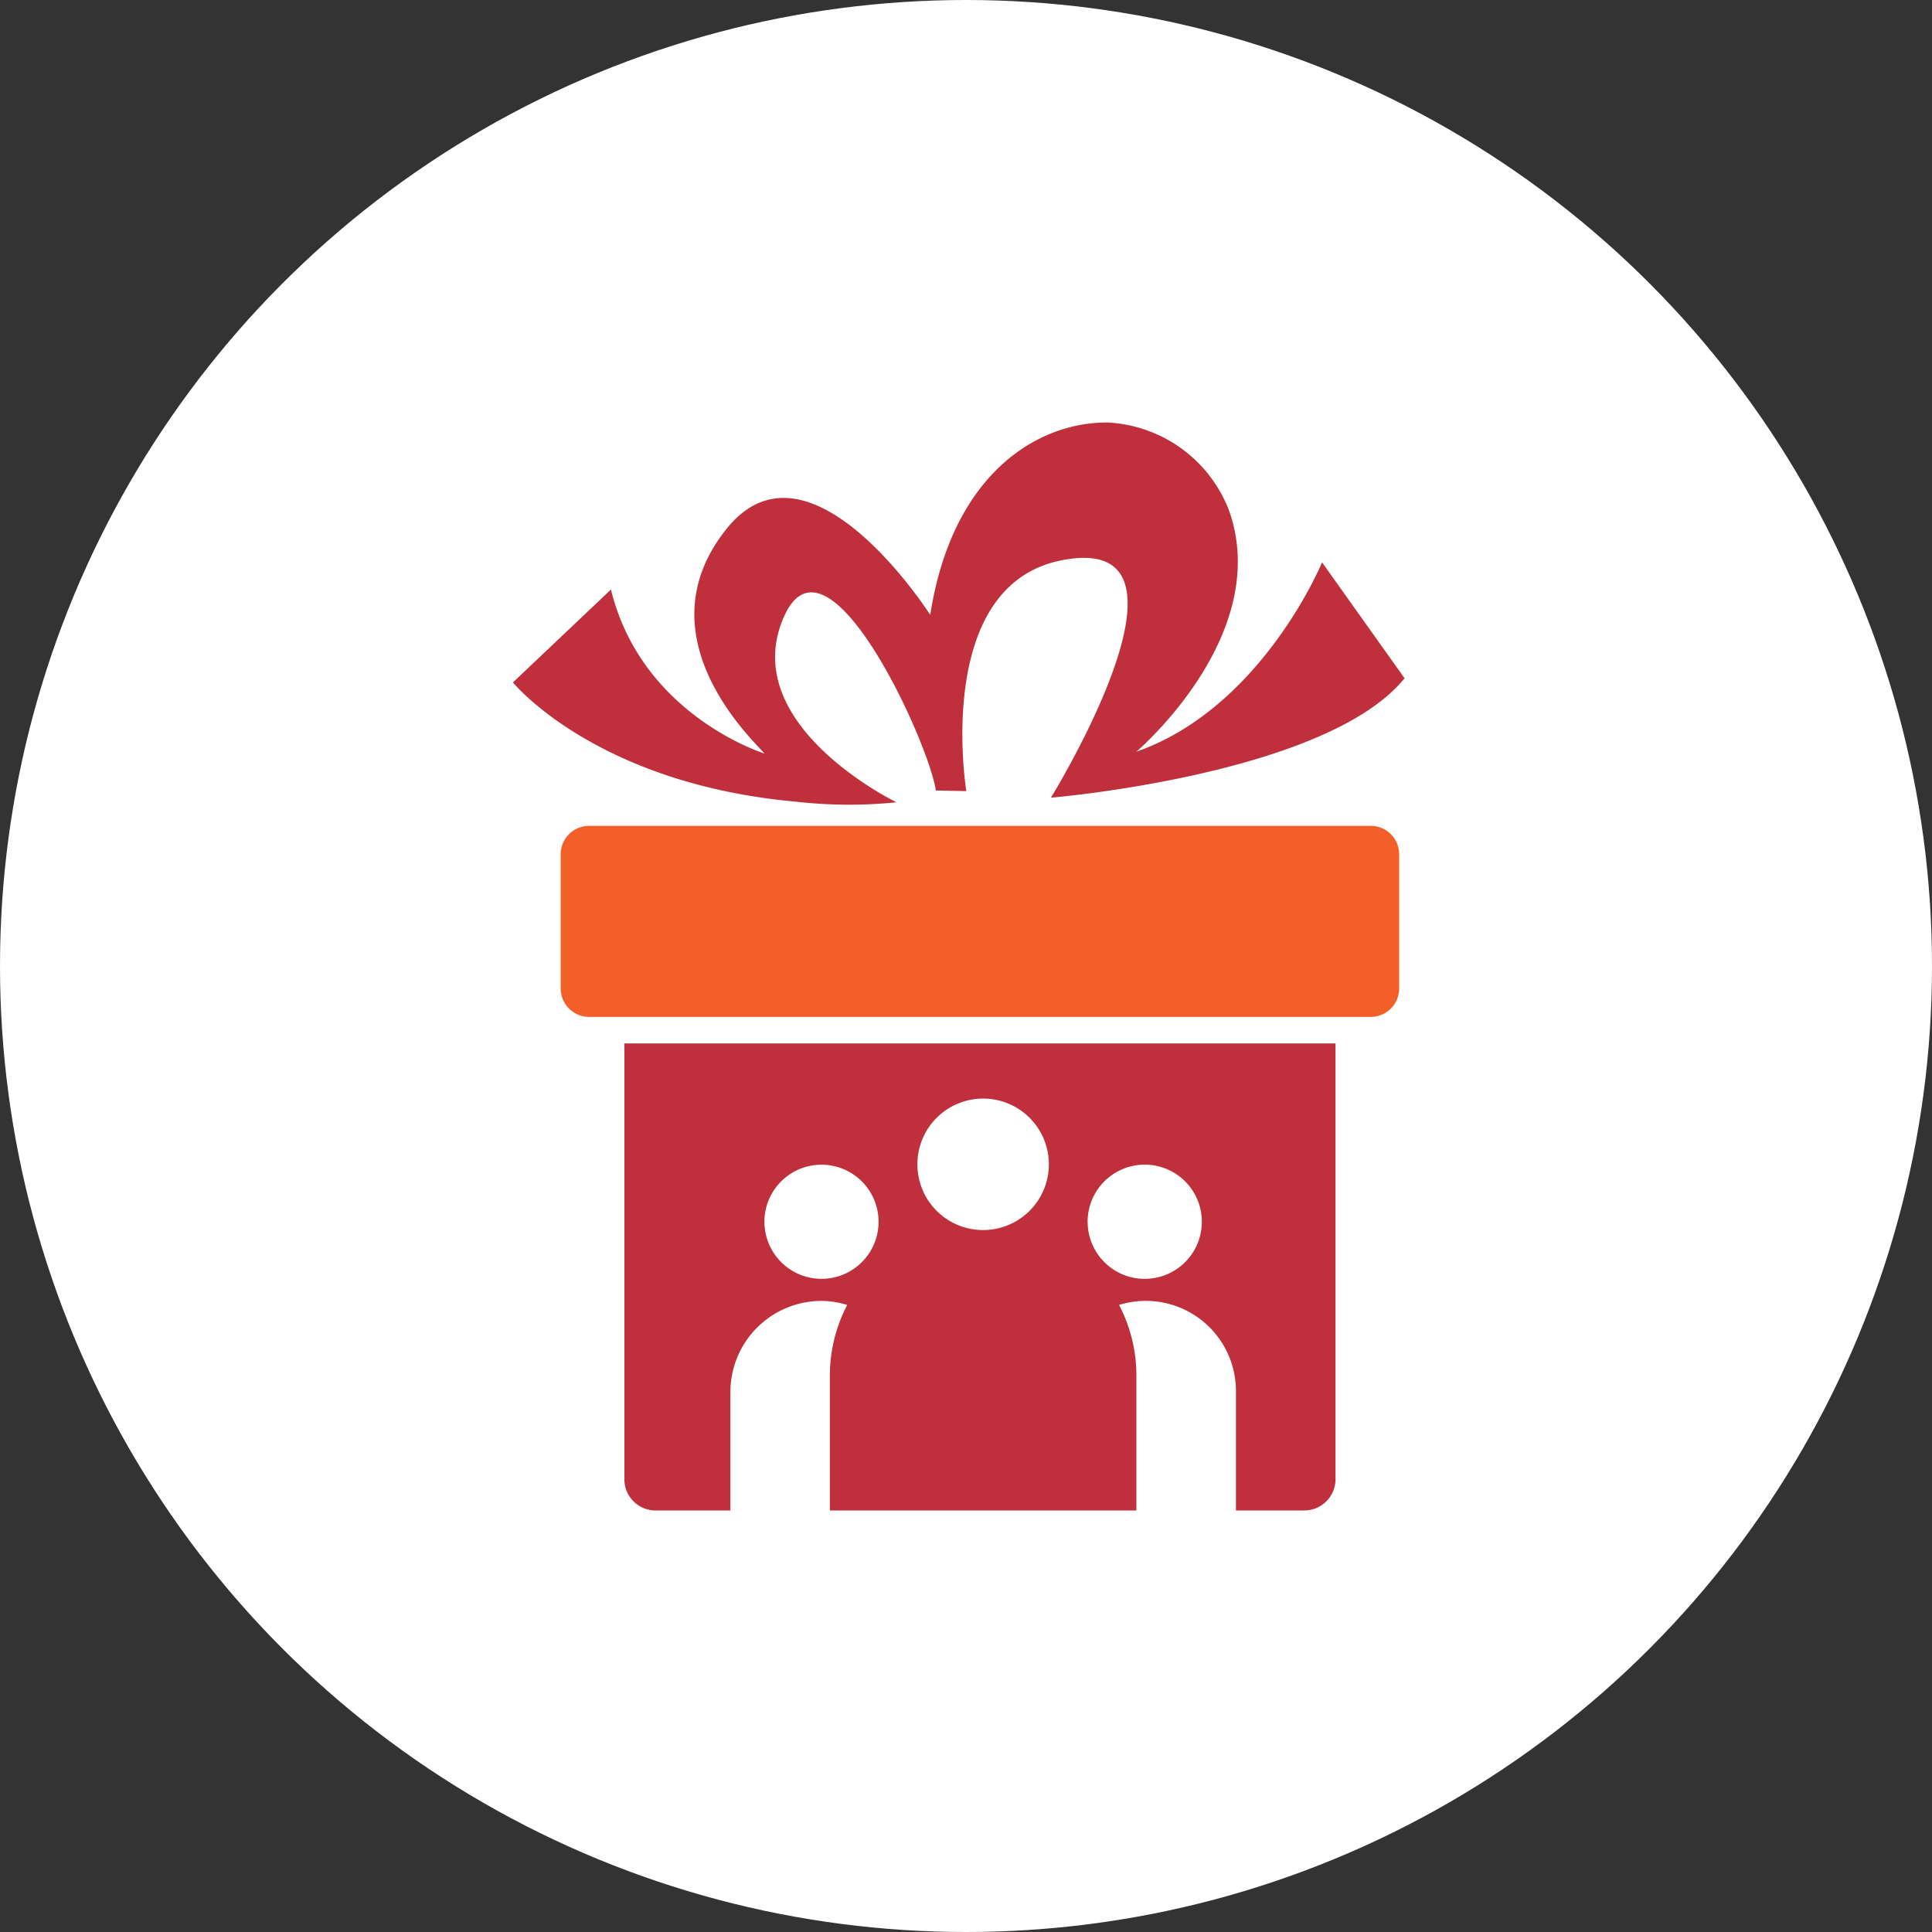
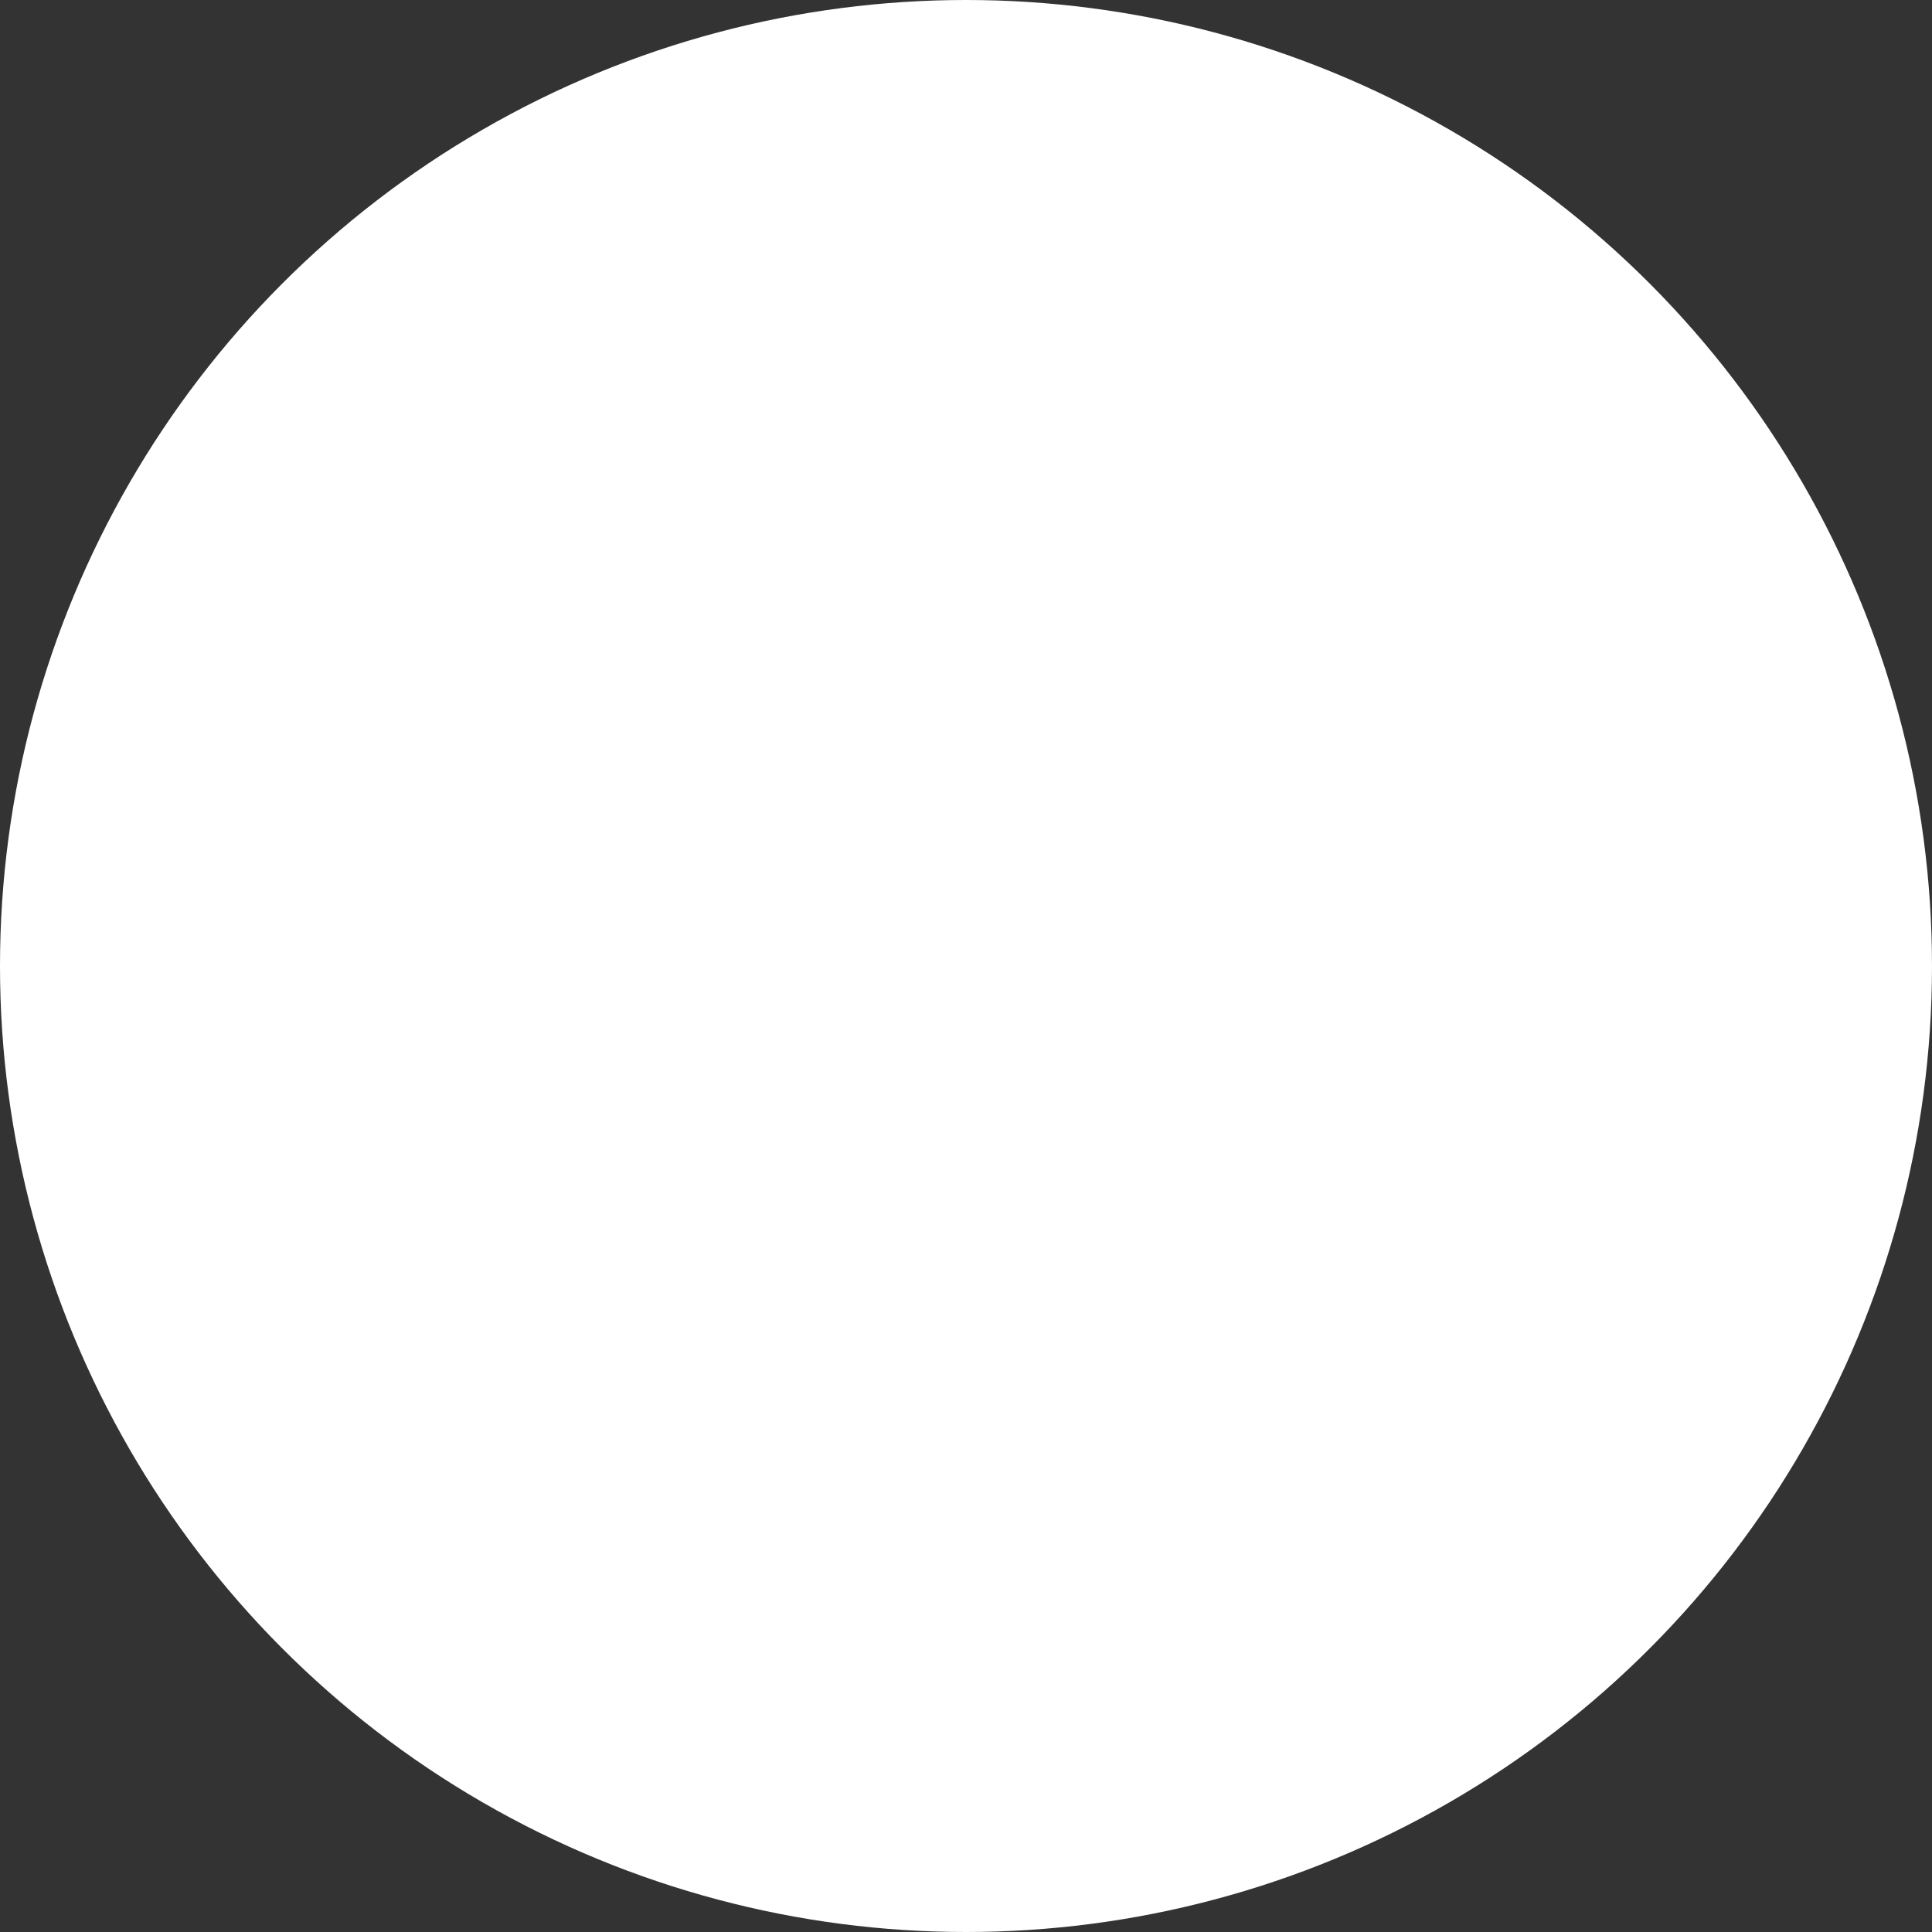
<svg xmlns="http://www.w3.org/2000/svg" width="125" height="125" viewBox="0 0 125 125">
  <rect x="0" y="0" width="125" height="125" fill="#333333" stroke="none" />
  <defs>
    <style>.a{fill:#fff;}.b{fill:#f25f29;}.c{fill:#bf303c;}</style>
  </defs>
  <circle class="a" cx="62.5" cy="62.5" r="62.5" />
  <g transform="translate(33.187 27.336)">
    <g transform="translate(3.09 26.096)">
-       <path class="b" d="M172.122,166.56H121.558a1.839,1.839,0,0,0-1.843,1.834v8.693a1.839,1.839,0,0,0,1.843,1.834h50.564a1.839,1.839,0,0,0,1.843-1.834v-8.693A1.839,1.839,0,0,0,172.122,166.56Z" transform="translate(-119.716 -166.56)" />
-     </g>
+       </g>
    <g transform="translate(7.21 40.174)">
-       <path class="c" d="M154.818,185.348H126.273v28.2a2.018,2.018,0,0,0,2.019,2.017h4.84v-7.669a5.9,5.9,0,0,1,5.91-5.89,5.8,5.8,0,0,1,1.649.262,9.843,9.843,0,0,0-1.122,4.468v8.829H159.4v-8.829a9.827,9.827,0,0,0-1.121-4.468,5.831,5.831,0,0,1,7.562,5.627v7.669h4.421a2.02,2.02,0,0,0,2.021-2.017v-28.2Zm-9.587,7.827a4.253,4.253,0,1,1,4.253,4.247A4.249,4.249,0,0,1,145.232,193.176Zm11.014,3.719a3.695,3.695,0,1,1,3.7,3.686A3.694,3.694,0,0,1,156.246,196.894Zm-20.912,0a3.693,3.693,0,1,1,3.7,3.686A3.7,3.7,0,0,1,135.334,196.894Z" transform="translate(-126.273 -185.348)" />
-     </g>
-     <path class="c" d="M147.528,151.4s-7.793-12.225-13.152-5.6c-5.718,7.074,1.941,13.932,2.42,14.566,0,0-7.932-2.451-9.927-10.607l-6.34,6.009s5.307,6.533,18.271,7.713a30.629,30.629,0,0,0,6.544.044S135.12,158.576,138,151.661c2.777-6.677,9.463,8.046,9.89,11.1l1.972.04s-2.175-13.281,6.158-14.933c10.011-1.985-.686,15.358-.686,15.358s17.818-1.483,22.882-7.726l-5.338-7.5s-3.873,9.4-12.018,12.253c0,0,8.833-7.5,6.011-15.577a8.882,8.882,0,0,0-7.917-5.725C154.345,138.951,148.924,142.39,147.528,151.4Z" transform="translate(-120.528 -138.952)" />
+       </g>
  </g>
</svg>